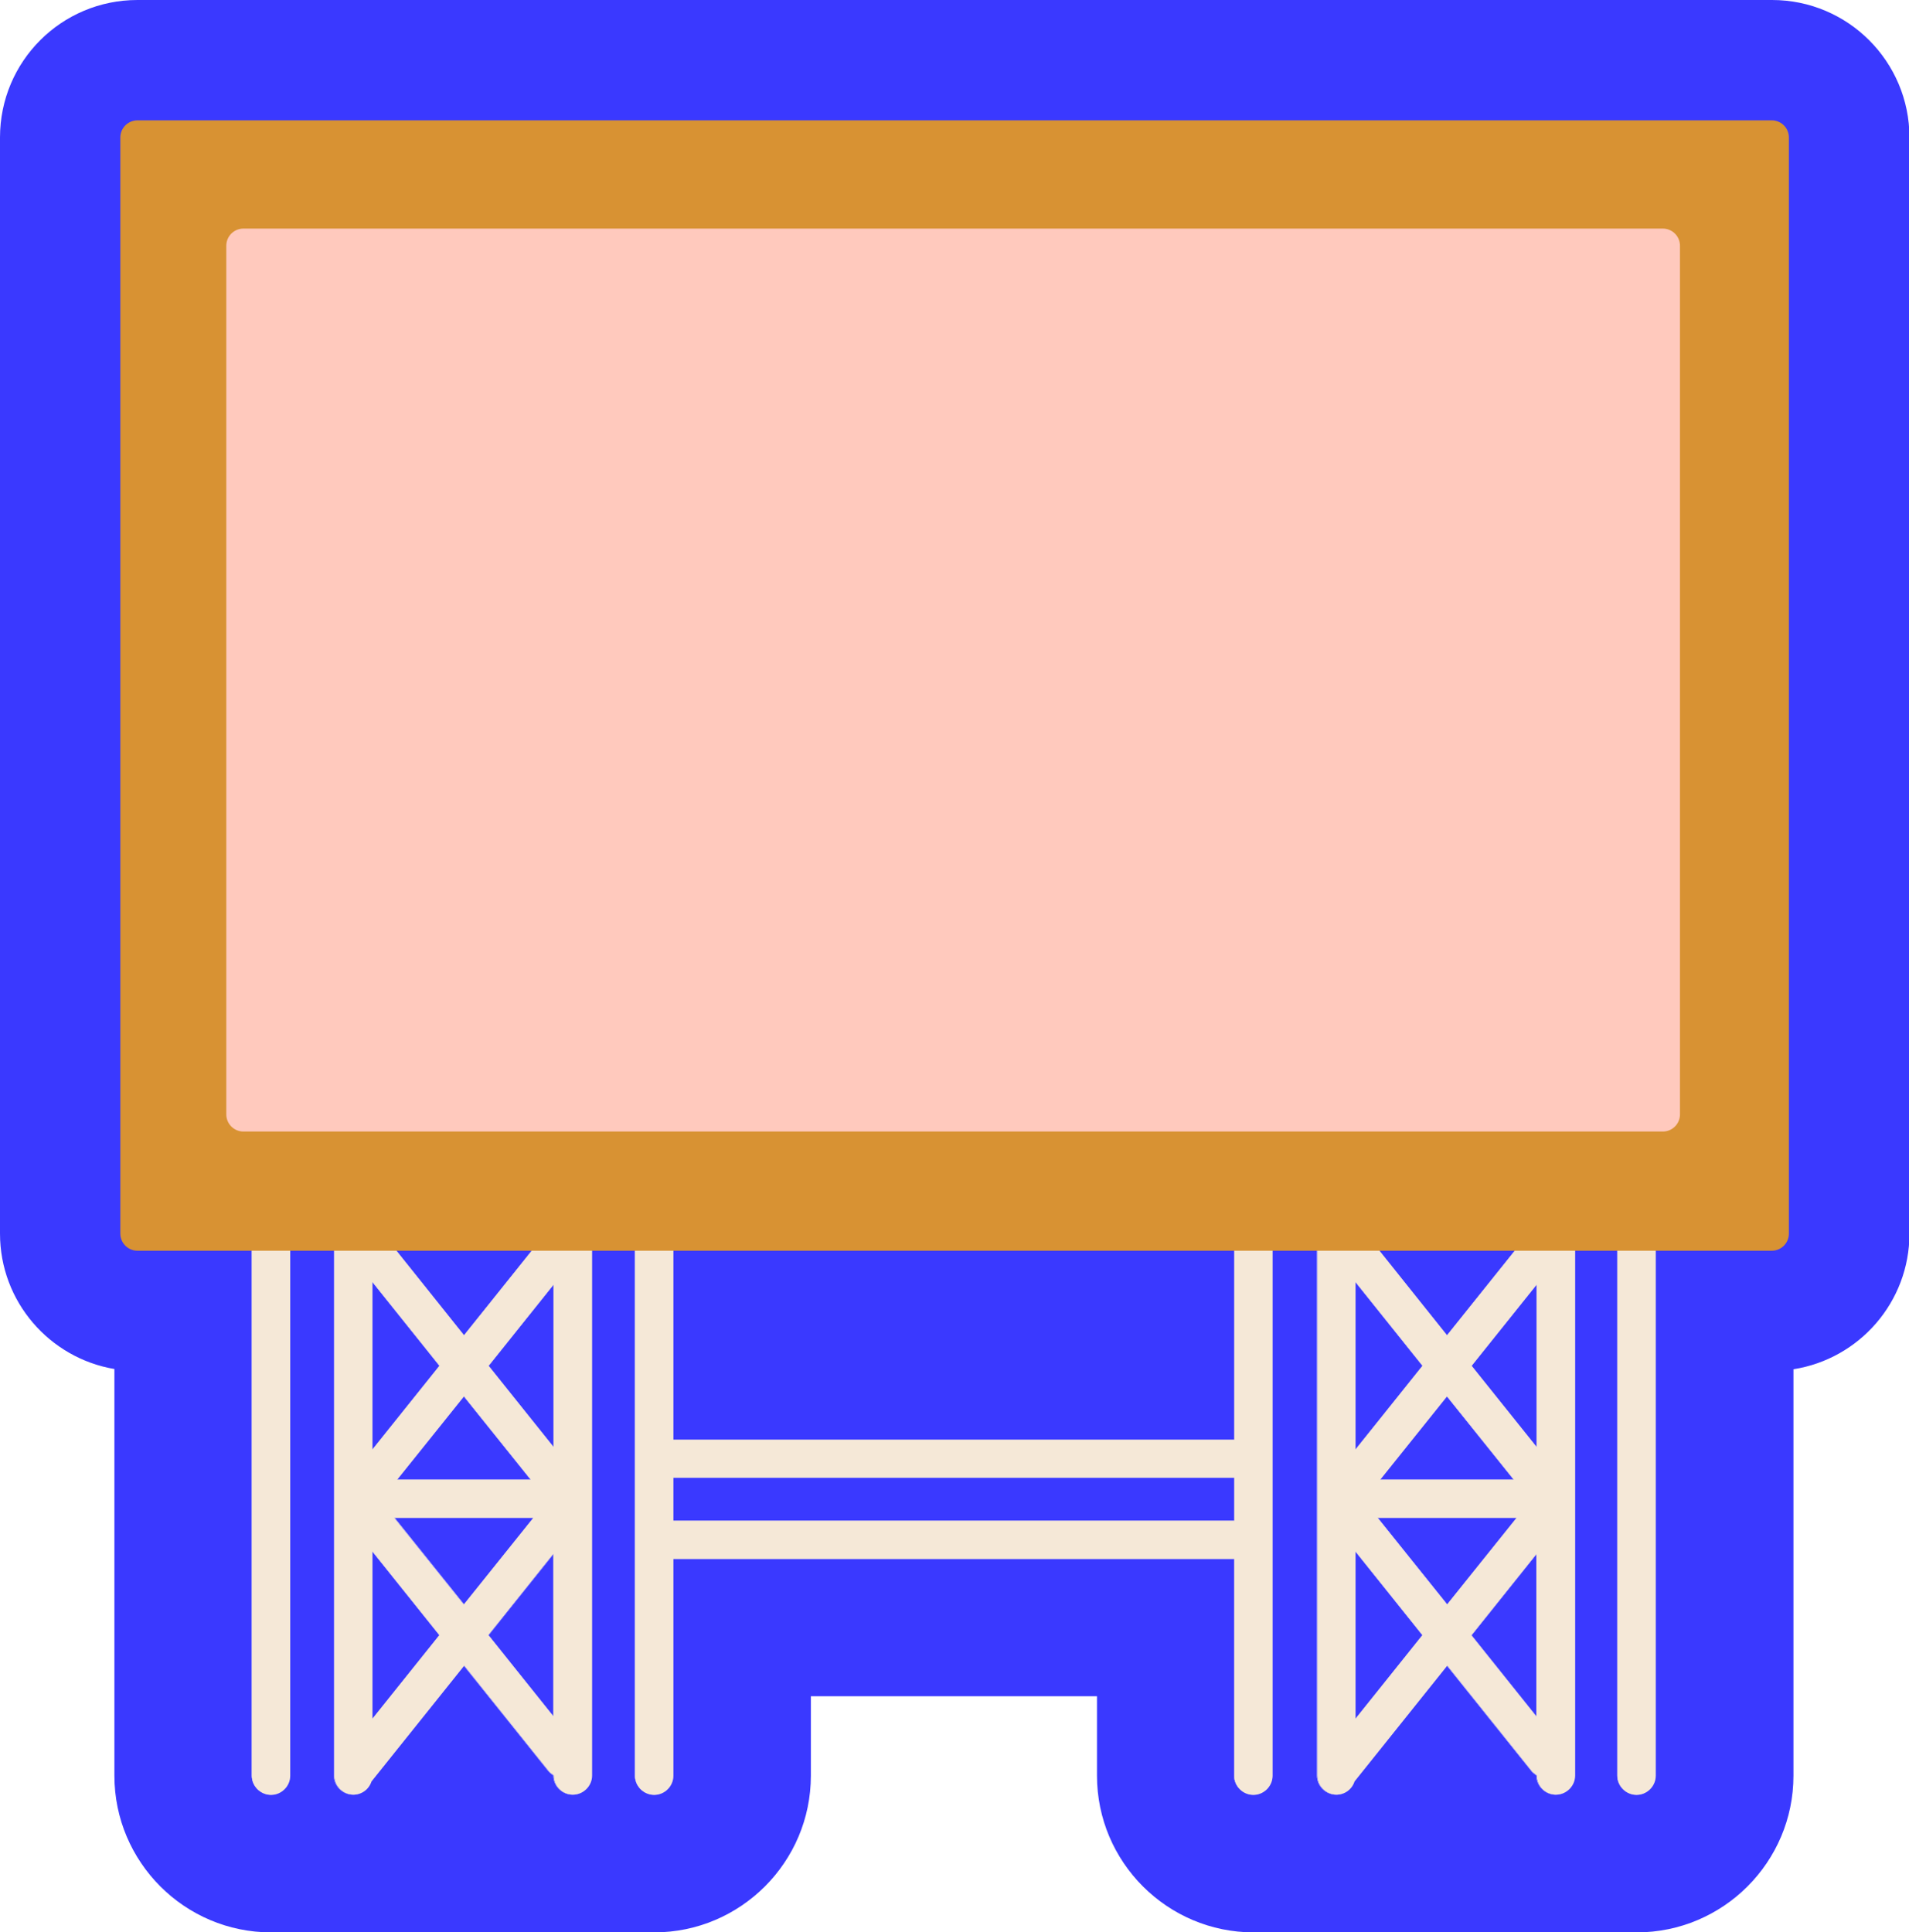
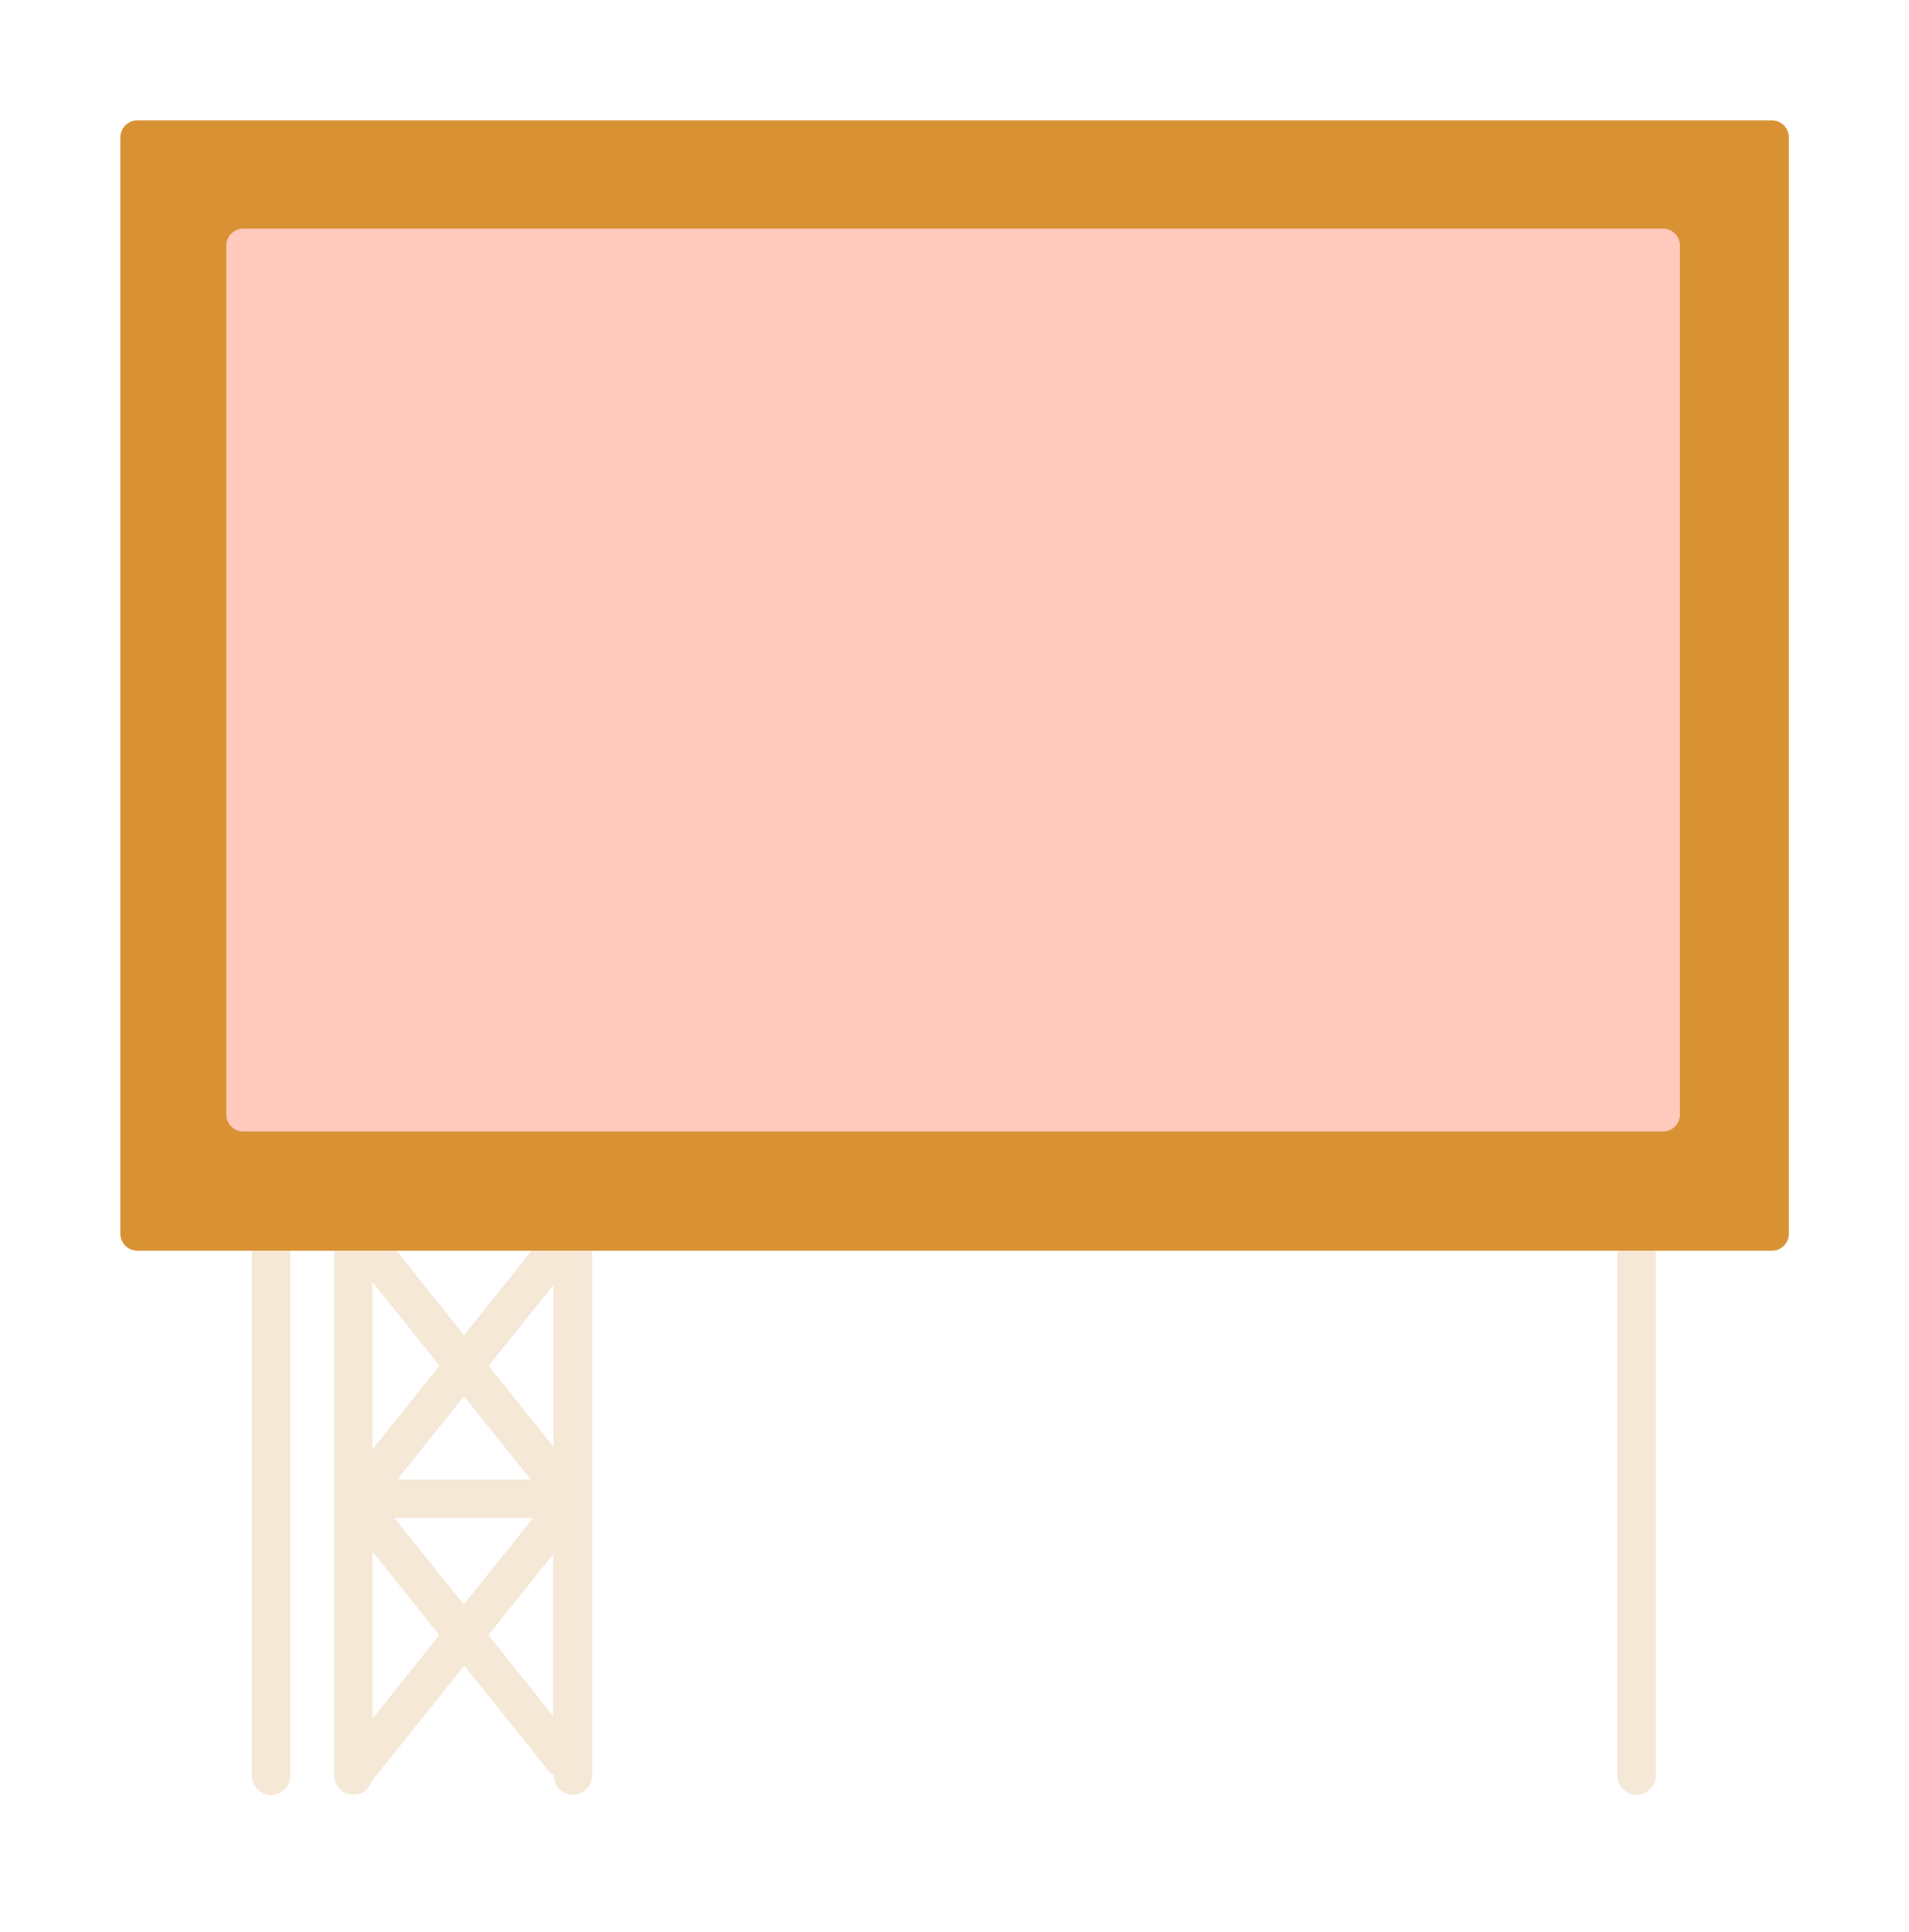
<svg xmlns="http://www.w3.org/2000/svg" id="Calque_2" data-name="Calque 2" viewBox="0 0 83.6 84.61">
  <defs>
    <style>
      .cls-1 {
        fill: #ffc9bd;
        stroke: #ffc9bd;
      }

      .cls-1, .cls-2 {
        stroke-linecap: round;
        stroke-linejoin: round;
        stroke-width: 1.5px;
      }

      .cls-3 {
        fill: #3a39ff;
      }

      .cls-2 {
        fill: #d89233;
        stroke: #d89233;
      }

      .cls-4 {
        fill: #f5e8d7;
      }
    </style>
  </defs>
  <g id="_20-grand-ecran" data-name="20-grand-ecran">
    <g>
      <g>
-         <path class="cls-3" d="M77.58,6.02H6.02v48h5.04s-.03.09-.03.14v23.59c0,.46.38.84.84.84s.84-.38.84-.84v-23.59c0-.05-.02-.1-.03-.14h1.98s-.03.09-.03.14v23.59c0,.46.38.84.84.84.37,0,.68-.24.79-.58l4.06-5.07,3.71,4.63c.06.07.14.12.21.17h0c0,.48.38.85.84.85s.84-.38.84-.84v-23.59c0-.05-.02-.1-.03-.14h1.95s-.03.09-.03.14v23.59c0,.46.38.84.84.84s.84-.38.84-.84v-9.49h24.56v9.49c0,.46.38.84.84.84s.84-.38.84-.84v-23.59c0-.05-.02-.1-.03-.14h2.01s-.03.09-.03.14v23.59c0,.46.38.84.84.84.37,0,.68-.24.79-.58l4.06-5.07,3.71,4.63c.06.07.14.12.21.17h0c0,.48.38.85.84.85s.84-.38.84-.84v-23.59c0-.05-.02-.1-.03-.14h1.92s-.03.09-.03.14v23.59c0,.46.38.84.84.84s.84-.38.84-.84v-23.59c0-.05-.02-.1-.03-.14h5.11V6.02ZM16.31,63.47v-7.33l2.93,3.66-2.93,3.66ZM20.32,61.15l2.92,3.64h-5.83l2.92-3.64ZM16.31,75.27v-7.33l2.93,3.66-2.93,3.66ZM20.32,70.26l-3.04-3.79h6.07l-3.04,3.79ZM24.24,75.16l-2.84-3.55,2.84-3.55v7.1ZM24.24,63.36l-2.84-3.55,2.84-3.55v7.1ZM23.7,54.25l-3.38,4.22-3.56-4.45h7.23c-.11.05-.21.12-.29.23ZM54.05,66.59h-24.56v-1.88h24.56v1.88ZM54.05,54.16v8.87h-24.56v-8.87c0-.05-.02-.1-.03-.14h24.62s-.03.09-.03.14ZM59.36,63.47v-7.33l2.93,3.66-2.93,3.66ZM63.37,61.15l2.92,3.64h-5.83l2.92-3.64ZM59.36,75.27v-7.33l2.93,3.66-2.93,3.66ZM60.33,66.47h6.07l-3.04,3.79-3.04-3.79ZM67.29,75.16l-2.84-3.55,2.84-3.55v7.1ZM67.29,63.36l-2.84-3.55,2.84-3.55v7.1ZM66.75,54.25l-3.38,4.22-3.56-4.45h7.24c-.11.05-.21.12-.29.23Z" />
-         <path class="cls-3" d="M77.58,6.02v48h-5.11s.03.09.03.14v23.59c0,.46-.38.84-.84.84s-.84-.38-.84-.84v-23.59c0-.05.02-.1.03-.14h-1.92s.03.09.03.14v23.59c0,.46-.38.84-.84.84s-.84-.38-.84-.84h0c-.07-.06-.15-.11-.21-.18l-3.71-4.63-4.06,5.07c-.11.33-.42.58-.79.58-.46,0-.84-.38-.84-.84v-23.59c0-.05.02-.1.03-.14h-2.01s.03.09.03.14v23.59c0,.46-.38.84-.84.84s-.84-.38-.84-.84v-9.49h-24.56v9.49c0,.46-.38.84-.84.84s-.84-.38-.84-.84v-23.59c0-.05.02-.1.03-.14h-1.95s.03.09.03.14v23.59c0,.46-.38.84-.84.84s-.84-.38-.84-.84h0c-.07-.06-.15-.11-.21-.18l-3.71-4.63-4.06,5.07c-.11.33-.42.58-.79.58-.46,0-.84-.38-.84-.84v-23.59c0-.05.02-.1.03-.14h-1.98s.03.09.03.14v23.59c0,.46-.38.84-.84.84s-.84-.38-.84-.84v-23.59c0-.05.02-.1.03-.14h-5.04V6.02h71.57M63.37,58.47l3.38-4.22c.08-.1.18-.17.29-.23h-7.24l3.56,4.45M29.49,63.04h24.56v-8.87c0-.05.02-.1.03-.14h-24.62s.03.09.03.14v8.87M20.32,58.47l3.38-4.22c.08-.1.18-.17.29-.23h-7.23l3.56,4.45M59.36,63.47l2.93-3.66-2.93-3.66v7.33M16.31,63.47l2.93-3.66-2.93-3.66v7.33M67.29,63.36v-7.1l-2.85,3.55,2.85,3.55M24.24,63.36v-7.1l-2.84,3.55,2.84,3.55M17.4,64.79h5.83l-2.92-3.64-2.92,3.64M60.45,64.79h5.83l-2.92-3.64-2.92,3.64M29.49,66.59h24.56v-1.88h-24.56v1.88M63.37,70.26l3.04-3.79h-6.07l3.04,3.79M20.32,70.26l3.04-3.79h-6.07l3.04,3.79M59.36,75.27l2.93-3.66-2.93-3.66v7.33M16.31,75.27l2.93-3.66-2.93-3.66v7.33M67.29,75.16v-7.1l-2.84,3.55,2.84,3.55M24.24,75.16v-7.1l-2.84,3.55,2.84,3.55M77.58,0H6.02C2.69,0,0,2.69,0,6.02v48c0,2.98,2.17,5.45,5.01,5.93v17.81c0,3.78,3.08,6.86,6.86,6.86h16.78c3.78,0,6.86-3.08,6.86-6.86v-3.48h12.53v3.48c0,3.78,3.08,6.86,6.86,6.86h16.78c3.78,0,6.86-3.08,6.86-6.86v-17.8c2.88-.45,5.08-2.94,5.08-5.94V6.02c0-3.32-2.69-6.02-6.02-6.02h0Z" />
-       </g>
+         </g>
      <g>
        <g>
          <path class="cls-4" d="M11.87,53.33c-.46,0-.84.38-.84.84v23.59c0,.46.38.84.84.84s.84-.38.84-.84v-23.59c0-.46-.38-.84-.84-.84Z" />
          <path class="cls-4" d="M71.67,53.33c-.46,0-.84.38-.84.84v23.59c0,.46.38.84.84.84s.84-.38.84-.84v-23.59c0-.46-.38-.84-.84-.84Z" />
-           <path class="cls-4" d="M54.89,53.33c-.46,0-.84.38-.84.84v8.87h-24.56v-8.87c0-.46-.38-.84-.84-.84s-.84.38-.84.84v23.59c0,.46.38.84.84.84s.84-.38.84-.84v-9.49h24.56v9.49c0,.46.38.84.84.84s.84-.38.84-.84v-23.59c0-.46-.38-.84-.84-.84ZM29.49,66.59v-1.88h24.56v1.88h-24.56Z" />
-           <path class="cls-4" d="M68.13,53.33c-.38,0-.69.26-.79.61-.22.02-.44.12-.59.31l-3.38,4.22-3.86-4.83c-.21-.26-.54-.36-.84-.29-.05,0-.09-.03-.14-.03-.46,0-.84.38-.84.84v23.59c0,.46.38.84.84.84.37,0,.68-.24.79-.58l4.06-5.07,3.71,4.63c.06.07.14.12.21.17h0c0,.48.38.85.84.85s.84-.38.84-.84v-23.59c0-.46-.38-.84-.84-.84ZM66.41,66.47l-3.04,3.79-3.04-3.79h6.07ZM60.45,64.79l2.92-3.64,2.92,3.64h-5.83ZM67.29,56.26v7.1l-2.84-3.55,2.84-3.55ZM62.29,59.81l-2.93,3.66v-7.33l2.93,3.66ZM59.36,75.27v-7.33l2.93,3.66-2.93,3.66ZM64.44,71.61l2.84-3.55v7.1l-2.84-3.55Z" />
          <path class="cls-4" d="M25.08,53.33c-.38,0-.69.26-.79.61-.22.02-.44.12-.59.31l-3.38,4.22-3.86-4.83c-.21-.26-.54-.36-.84-.29-.05,0-.09-.03-.14-.03-.46,0-.84.38-.84.84v23.59c0,.46.38.84.84.84.37,0,.68-.24.79-.58l4.06-5.07,3.71,4.63c.06.07.14.12.21.17h0c0,.48.38.85.84.85s.84-.38.84-.84v-23.59c0-.46-.38-.84-.84-.84ZM23.35,66.47l-3.04,3.79-3.04-3.79h6.07ZM17.4,64.79l2.92-3.64,2.92,3.64h-5.83ZM24.24,56.26v7.1l-2.84-3.55,2.84-3.55ZM19.24,59.81l-2.93,3.66v-7.33l2.93,3.66ZM16.31,75.27v-7.33l2.93,3.66-2.93,3.66ZM21.39,71.6l2.84-3.55v7.1l-2.84-3.55Z" />
        </g>
        <rect class="cls-2" x="6.02" y="6.02" width="71.57" height="48" />
        <rect class="cls-1" x="10.66" y="10.76" width="62.16" height="38.04" />
      </g>
    </g>
  </g>
</svg>